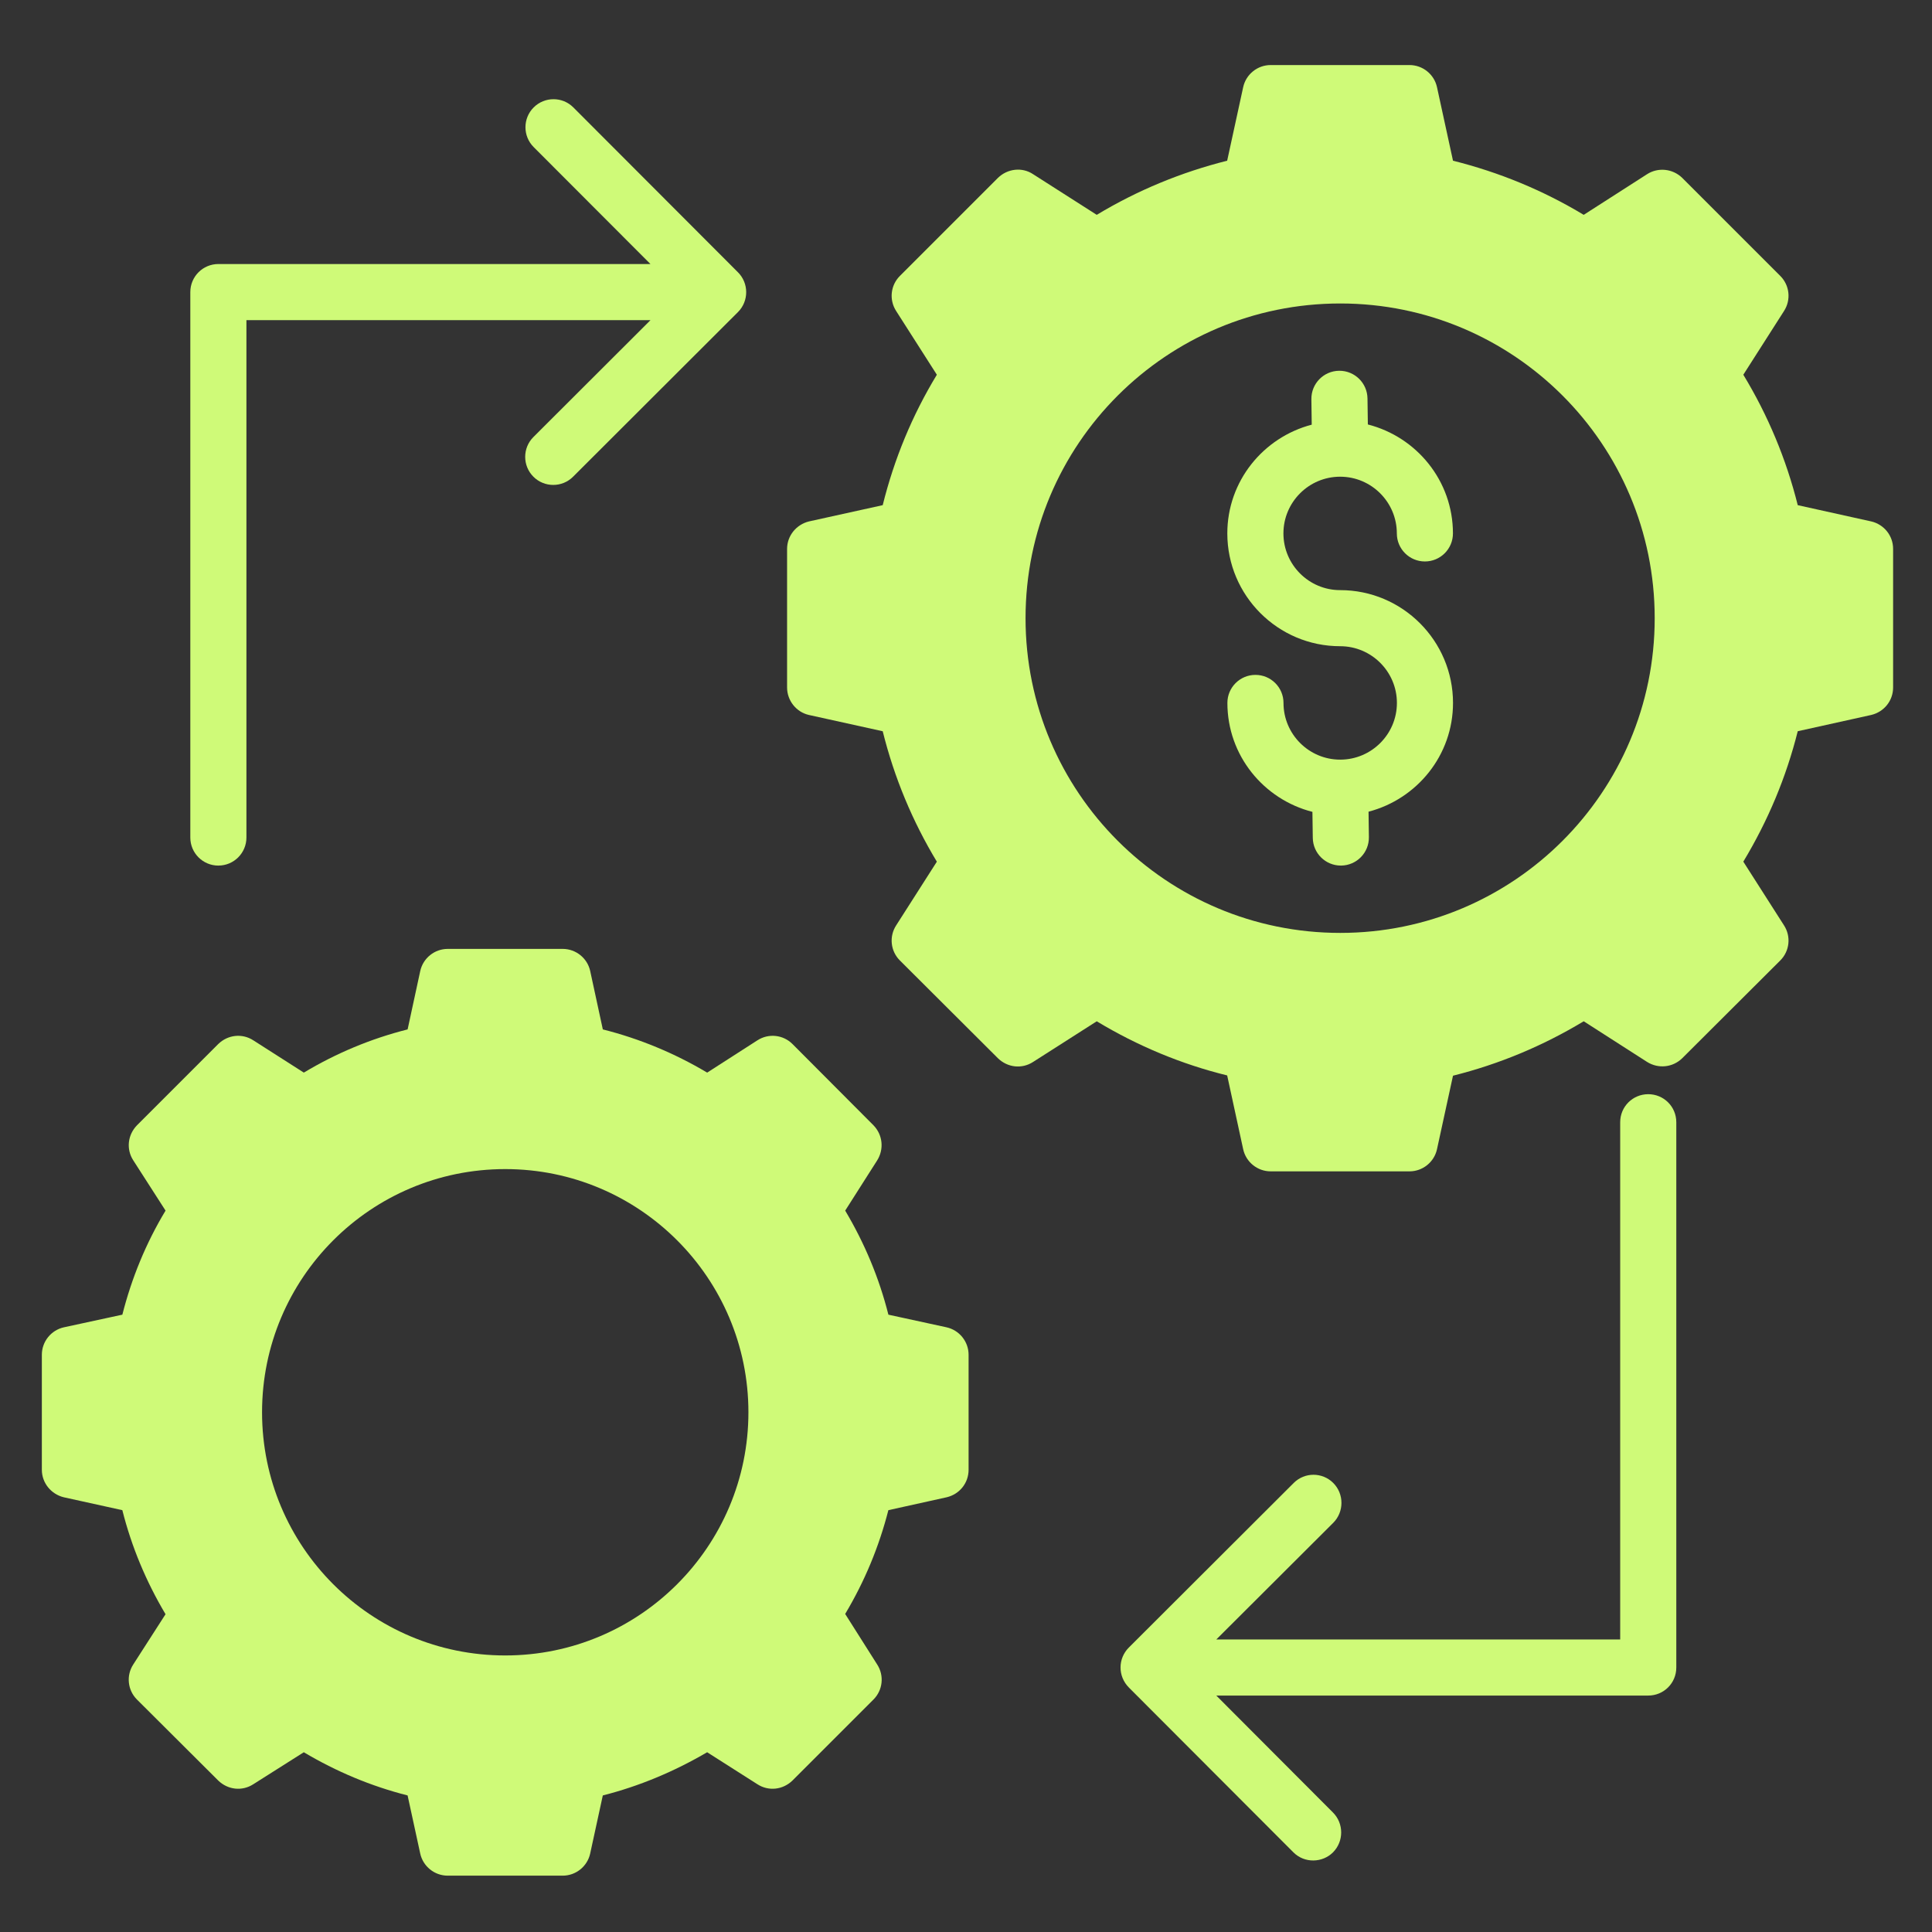
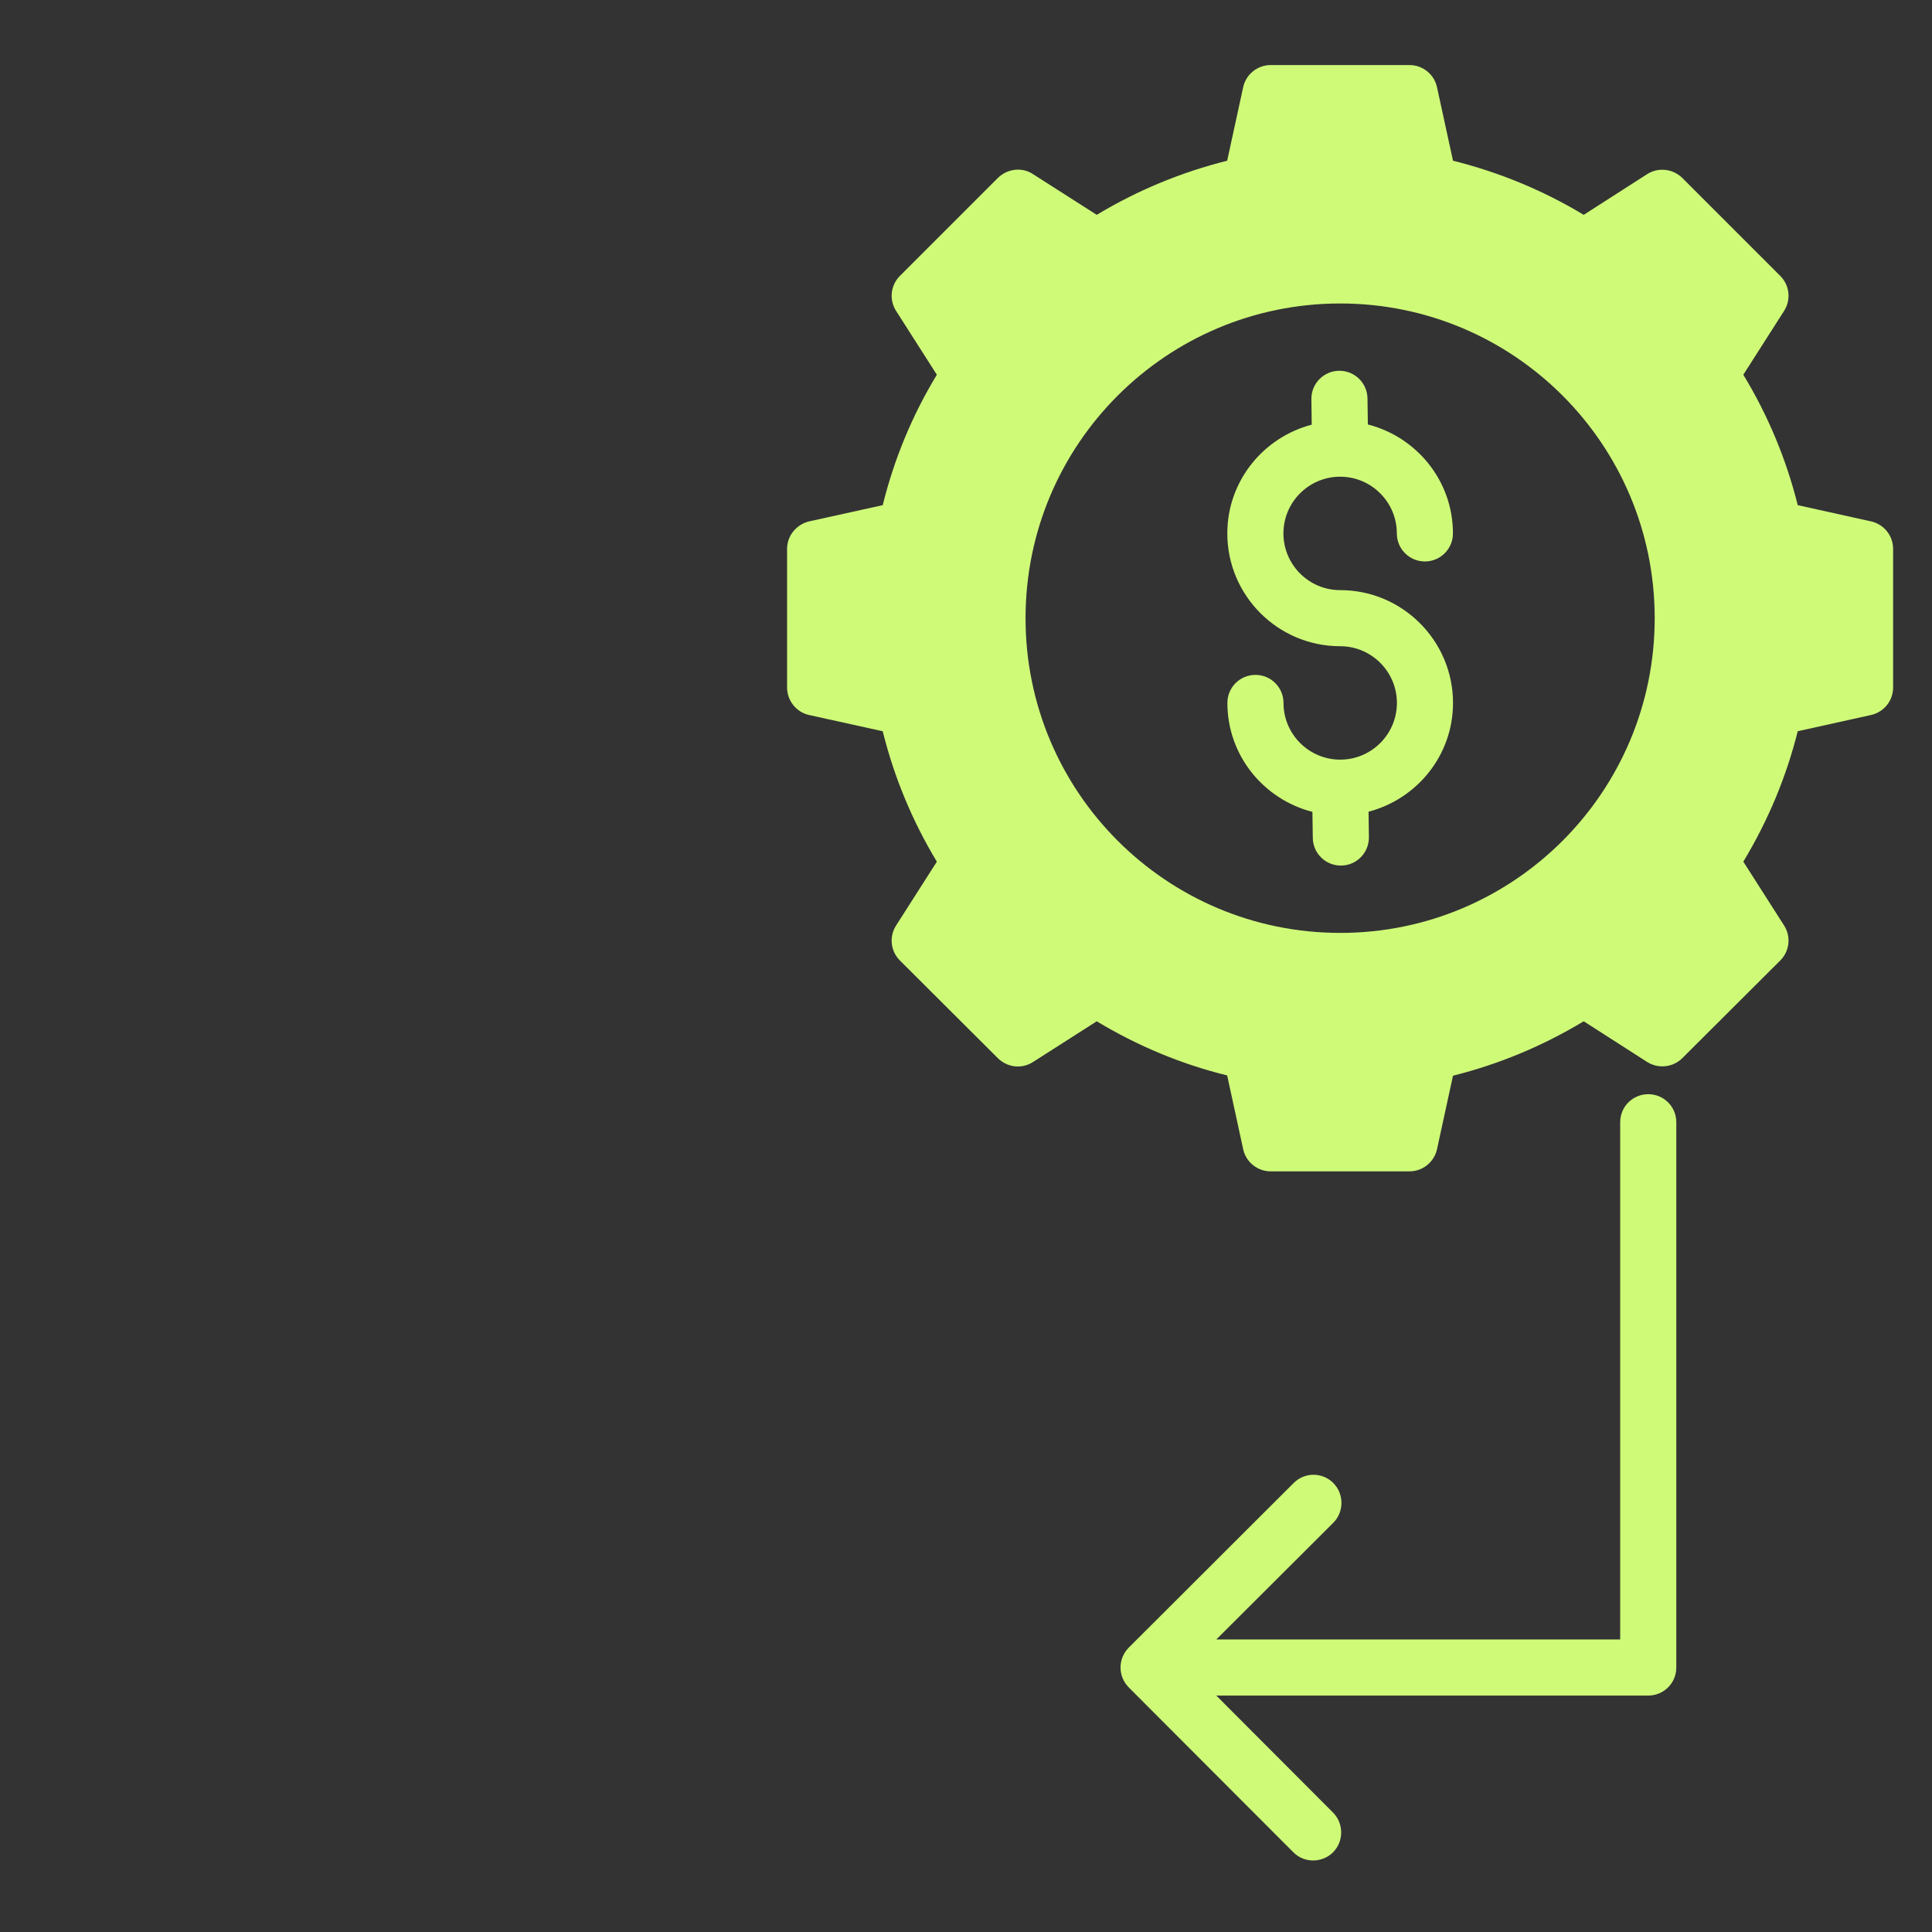
<svg xmlns="http://www.w3.org/2000/svg" id="Layer_1" data-name="Layer 1" viewBox="0 0 1000 1000">
  <rect x="0" y="0" width="1000" height="1000" fill="#333333" stroke="none" />
  <defs>
    <style>
      .cls-1 {
        fill: #cffa78;
        stroke-width: 0px;
      }
    </style>
  </defs>
-   <path class="cls-1" d="m489.88,687l-30.05-6.53c-4.79-19.02-12.34-37.02-22.36-53.86l16.55-25.99c3.63-5.81,2.9-13.21-1.89-18.15l-41.96-42.1c-4.79-4.79-12.34-5.66-18.15-1.89l-25.99,16.7c-16.84-10.02-34.99-17.57-54.01-22.36l-6.53-30.2c-1.45-6.68-7.4-11.47-14.23-11.47h-59.52c-6.82,0-12.78,4.79-14.23,11.47l-6.53,30.2c-19.02,4.79-37.02,12.34-53.72,22.36l-26.13-16.7c-5.81-3.77-13.21-2.9-18.15,1.89l-42.1,42.1c-4.79,4.94-5.66,12.34-1.89,18.15l16.7,25.99c-10.16,16.84-17.57,34.99-22.36,53.86l-30.2,6.53c-6.68,1.45-11.47,7.4-11.47,14.23v59.52c0,6.82,4.79,12.63,11.32,14.23l30.34,6.68c4.79,19.02,12.34,37.02,22.36,53.86l-16.7,25.99c-3.77,5.81-2.9,13.36,1.89,18.15l42.1,41.96c4.94,4.79,12.34,5.66,18.15,1.89l26.13-16.55c16.84,10.02,34.84,17.57,53.72,22.36l6.53,30.05c1.45,6.68,7.4,11.47,14.23,11.47h59.52c6.82,0,12.78-4.79,14.23-11.47l6.53-30.05c18.87-4.79,36.88-12.34,54.01-22.36l25.99,16.55c5.81,3.77,13.21,2.9,18.15-1.89l41.96-41.96c4.79-4.79,5.66-12.34,1.89-18.15l-16.55-26.13c10.16-16.99,17.57-34.99,22.36-53.72l30.2-6.68c6.68-1.6,11.32-7.4,11.32-14.23v-59.52c0-6.83-4.79-12.78-11.47-14.23Zm-228.37,169.86c-69.54,0-125.87-56.33-125.87-125.87s56.33-125.87,125.87-125.87,125.87,56.48,125.87,125.87-56.33,125.87-125.87,125.87Z" />
  <path class="cls-1" d="m968.55,269.89l-38.04-8.42c-5.95-23.81-15.39-46.46-28.17-67.51l21.05-32.96c3.77-5.81,2.9-13.36-1.89-18.15l-50.81-50.81c-4.94-4.79-12.49-5.52-18.15-1.89l-32.81,21.05c-21.2-12.77-43.85-22.07-67.66-28.02l-8.28-38.04c-1.45-6.68-7.4-11.47-14.23-11.47h-71.87c-6.82,0-12.78,4.79-14.23,11.47l-8.28,38.04c-23.66,5.95-46.31,15.24-67.51,28.02l-32.96-21.05c-5.66-3.77-13.21-2.9-18.15,1.89l-50.81,50.81c-4.79,4.79-5.66,12.34-1.89,18.15l21.05,32.96c-12.78,21.05-22.07,43.55-28.02,67.51l-38.18,8.42c-6.53,1.6-11.32,7.4-11.32,14.23v71.72c0,6.82,4.79,12.77,11.32,14.23l38.18,8.42c5.95,23.96,15.39,46.6,28.02,67.51l-21.05,32.96c-3.77,5.81-2.9,13.36,1.89,18.15l50.81,50.67c4.94,4.79,12.34,5.66,18.15,1.89l32.96-21.05c21.2,12.78,43.85,22.21,67.51,28.02l8.28,38.18c1.45,6.68,7.4,11.47,14.23,11.47h71.87c6.82,0,12.78-4.79,14.23-11.47l8.28-38.04c23.81-5.95,46.46-15.39,67.66-28.17l32.81,21.05c5.81,3.63,13.21,2.9,18.15-1.89l50.81-50.67c4.79-4.79,5.66-12.34,1.89-18.15l-21.05-32.96c12.78-21.2,22.21-43.7,28.17-67.51l38.04-8.42c6.68-1.6,11.32-7.4,11.32-14.23v-71.72c0-6.82-4.65-12.63-11.32-14.23Zm-274.83,212.98c-90.01,0-162.9-72.88-162.9-162.89s72.88-162.9,162.9-162.9c89.87,0,162.75,72.88,162.75,162.9s-72.88,162.89-162.75,162.89Z" />
  <path class="cls-1" d="m693.66,305.45c-16.19,0-29.36-13.17-29.36-29.36s13.17-29.35,29.35-29.35,29.35,13.16,29.35,29.35c0,8.02,6.49,14.52,14.52,14.52s14.52-6.5,14.52-14.52c0-27.21-18.8-49.95-44.04-56.39l-.19-13.47c-.11-7.95-6.59-14.32-14.52-14.32h-.2c-8.02.11-14.43,6.7-14.32,14.72l.18,13.18c-25.06,6.56-43.69,29.2-43.69,56.28,0,32.2,26.2,58.39,58.4,58.39,16.21,0,29.38,13.17,29.38,29.36s-13.17,29.35-29.35,29.35-29.35-13.16-29.35-29.35c0-8.02-6.49-14.52-14.52-14.52s-14.52,6.5-14.52,14.52c0,27.2,18.78,49.93,44.01,56.38l.19,13.48c.11,7.95,6.59,14.32,14.52,14.32h.2c8.02-.11,14.43-6.7,14.32-14.72l-.18-13.17c25.08-6.55,43.72-29.19,43.72-56.29,0-32.2-26.2-58.39-58.41-58.39Z" />
-   <path class="cls-1" d="m113.03,448.02c8.02,0,14.52-6.5,14.52-14.52V165.7h209.15l-60.61,60.51c-5.67,5.66-5.67,14.86-.01,20.53,5.63,5.65,14.84,5.71,20.54.01l85.37-85.24c5.65-5.65,5.71-15.01-.18-20.73l-85.04-85.17c-5.67-5.69-14.87-5.67-20.54-.01-5.67,5.66-5.67,14.86-.01,20.53l60.44,60.53H113.03c-8.02,0-14.52,6.5-14.52,14.52v282.33c0,8.02,6.49,14.52,14.52,14.52Z" />
  <path class="cls-1" d="m867.65,580.87v282.23c0,8.13-6.53,14.52-14.52,14.52h-223.58l60.4,60.54c5.66,5.66,5.66,14.95,0,20.62-5.43,5.43-14.7,5.77-20.47,0l-85.08-85.22c-6.07-6.07-5.64-15.27-.15-20.76l85.37-85.22c5.66-5.66,14.81-5.66,20.47,0,5.66,5.66,5.66,14.95,0,20.62l-60.54,60.39h209.06v-267.72c0-8.13,6.53-14.52,14.52-14.52s14.52,6.39,14.52,14.52Z" />
</svg>